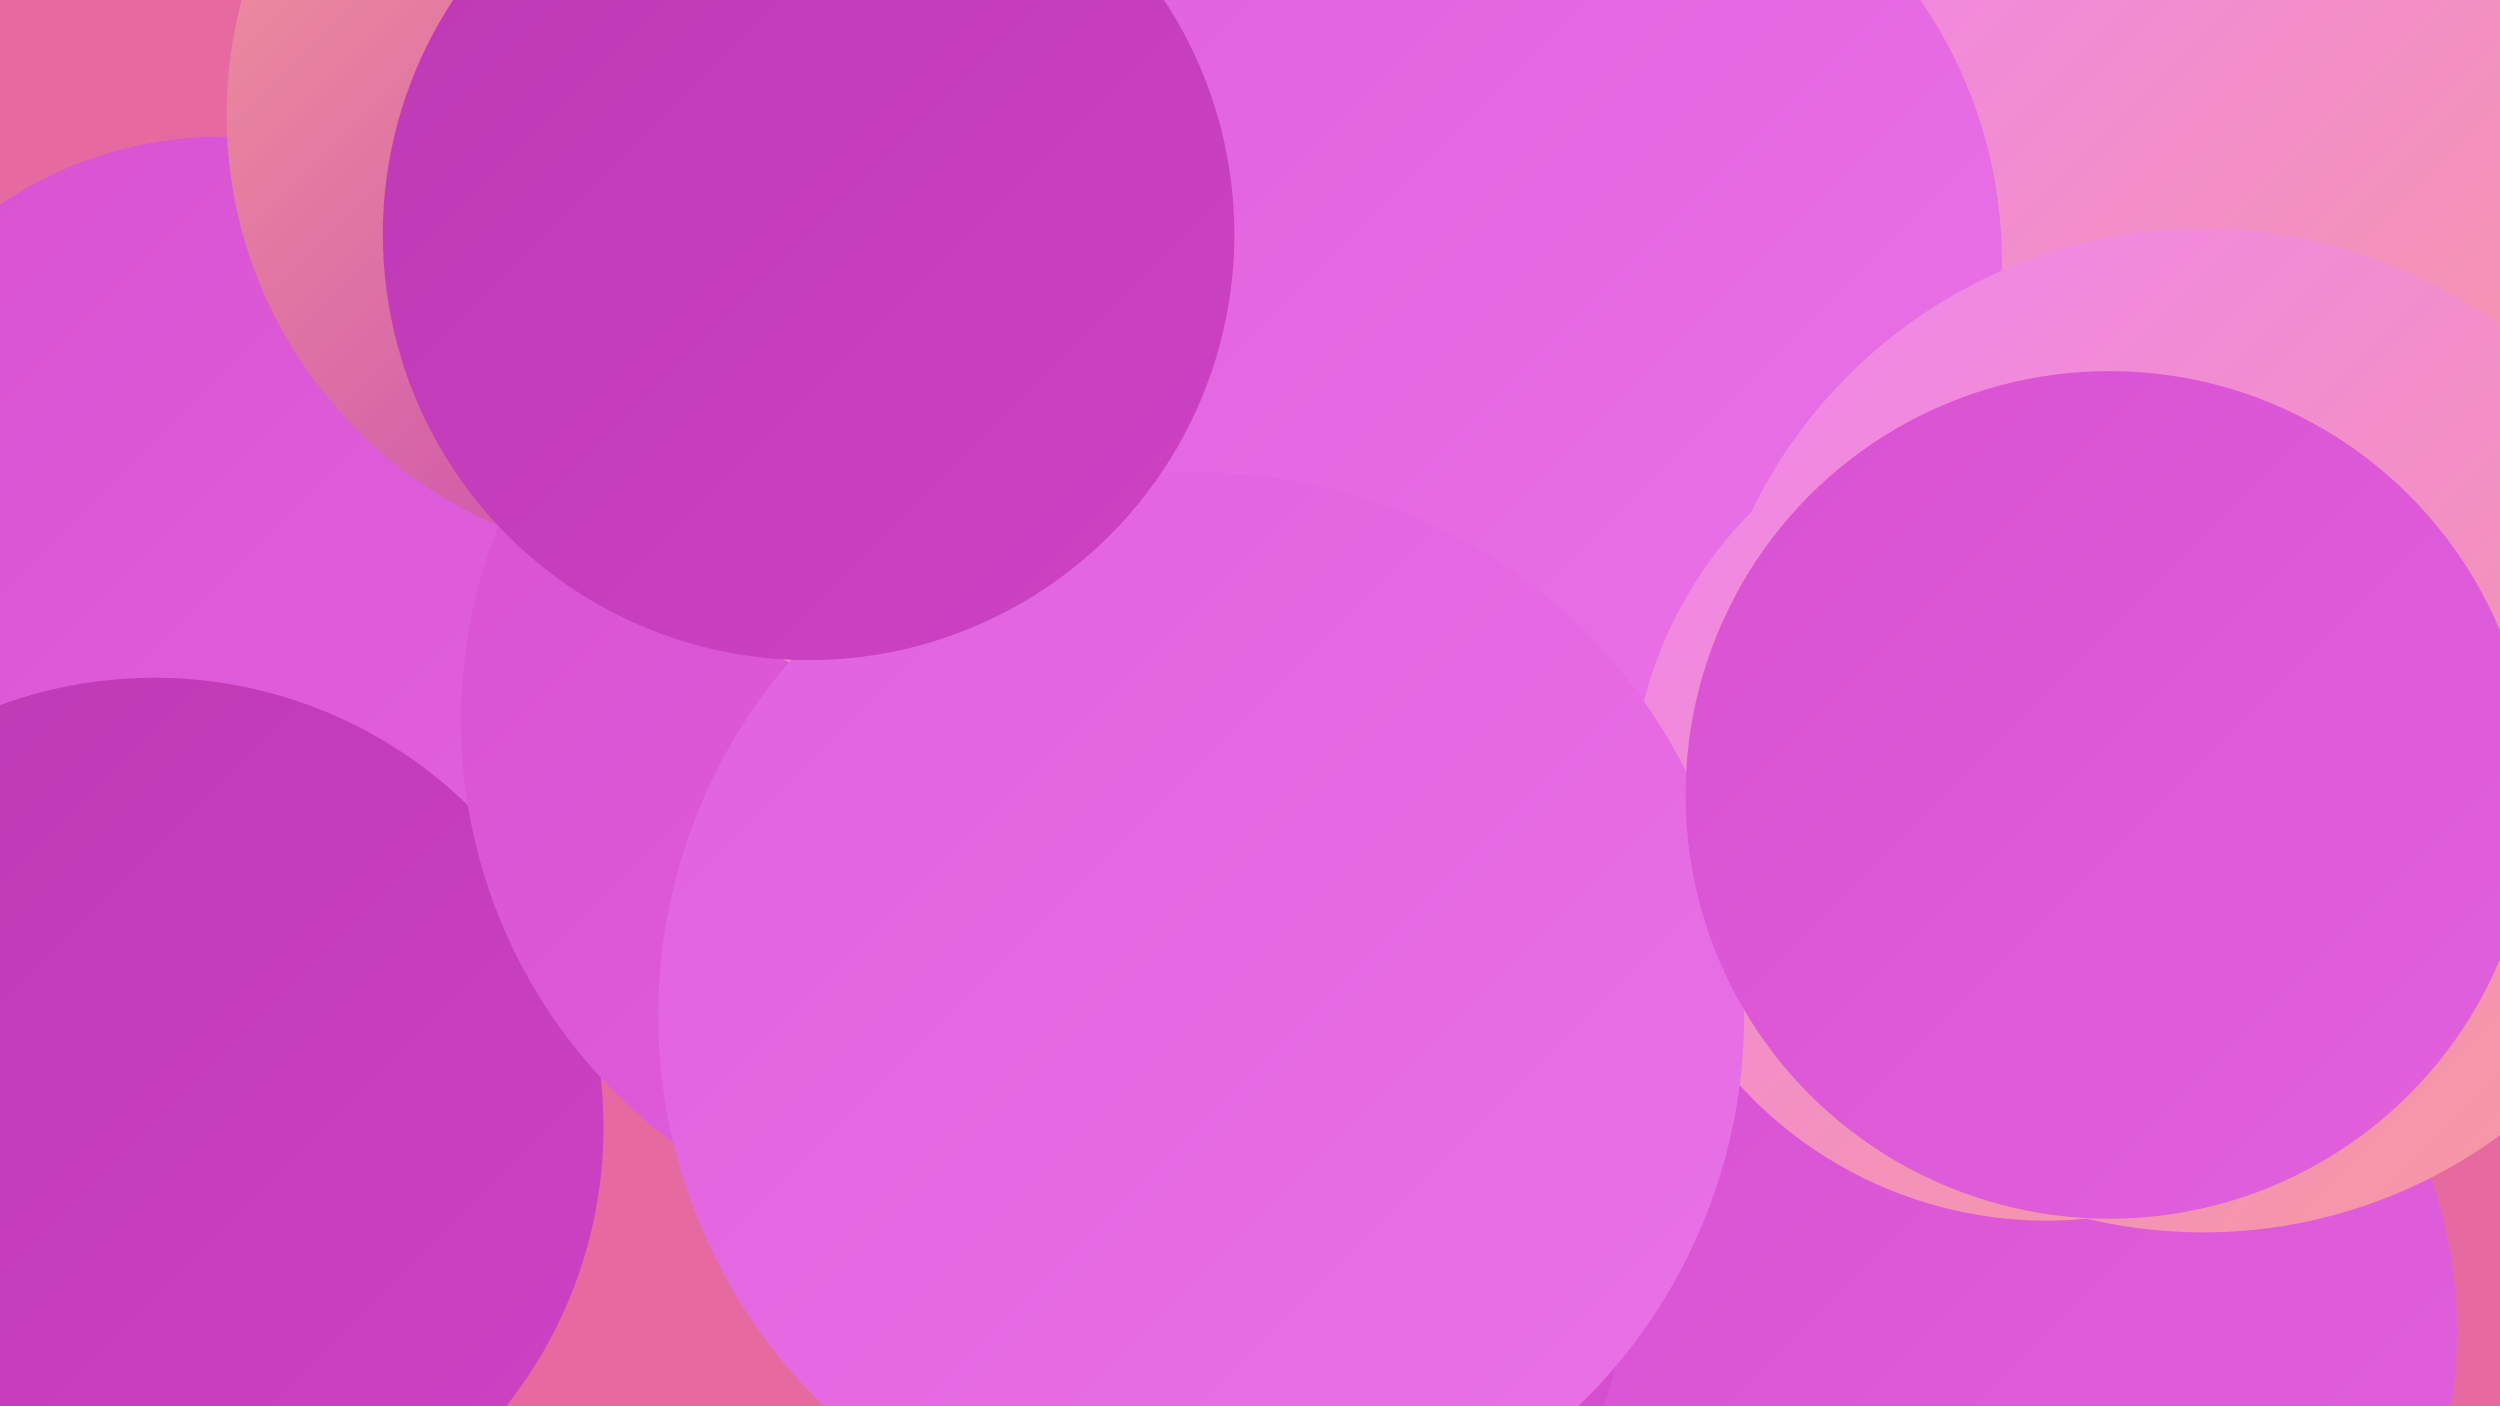
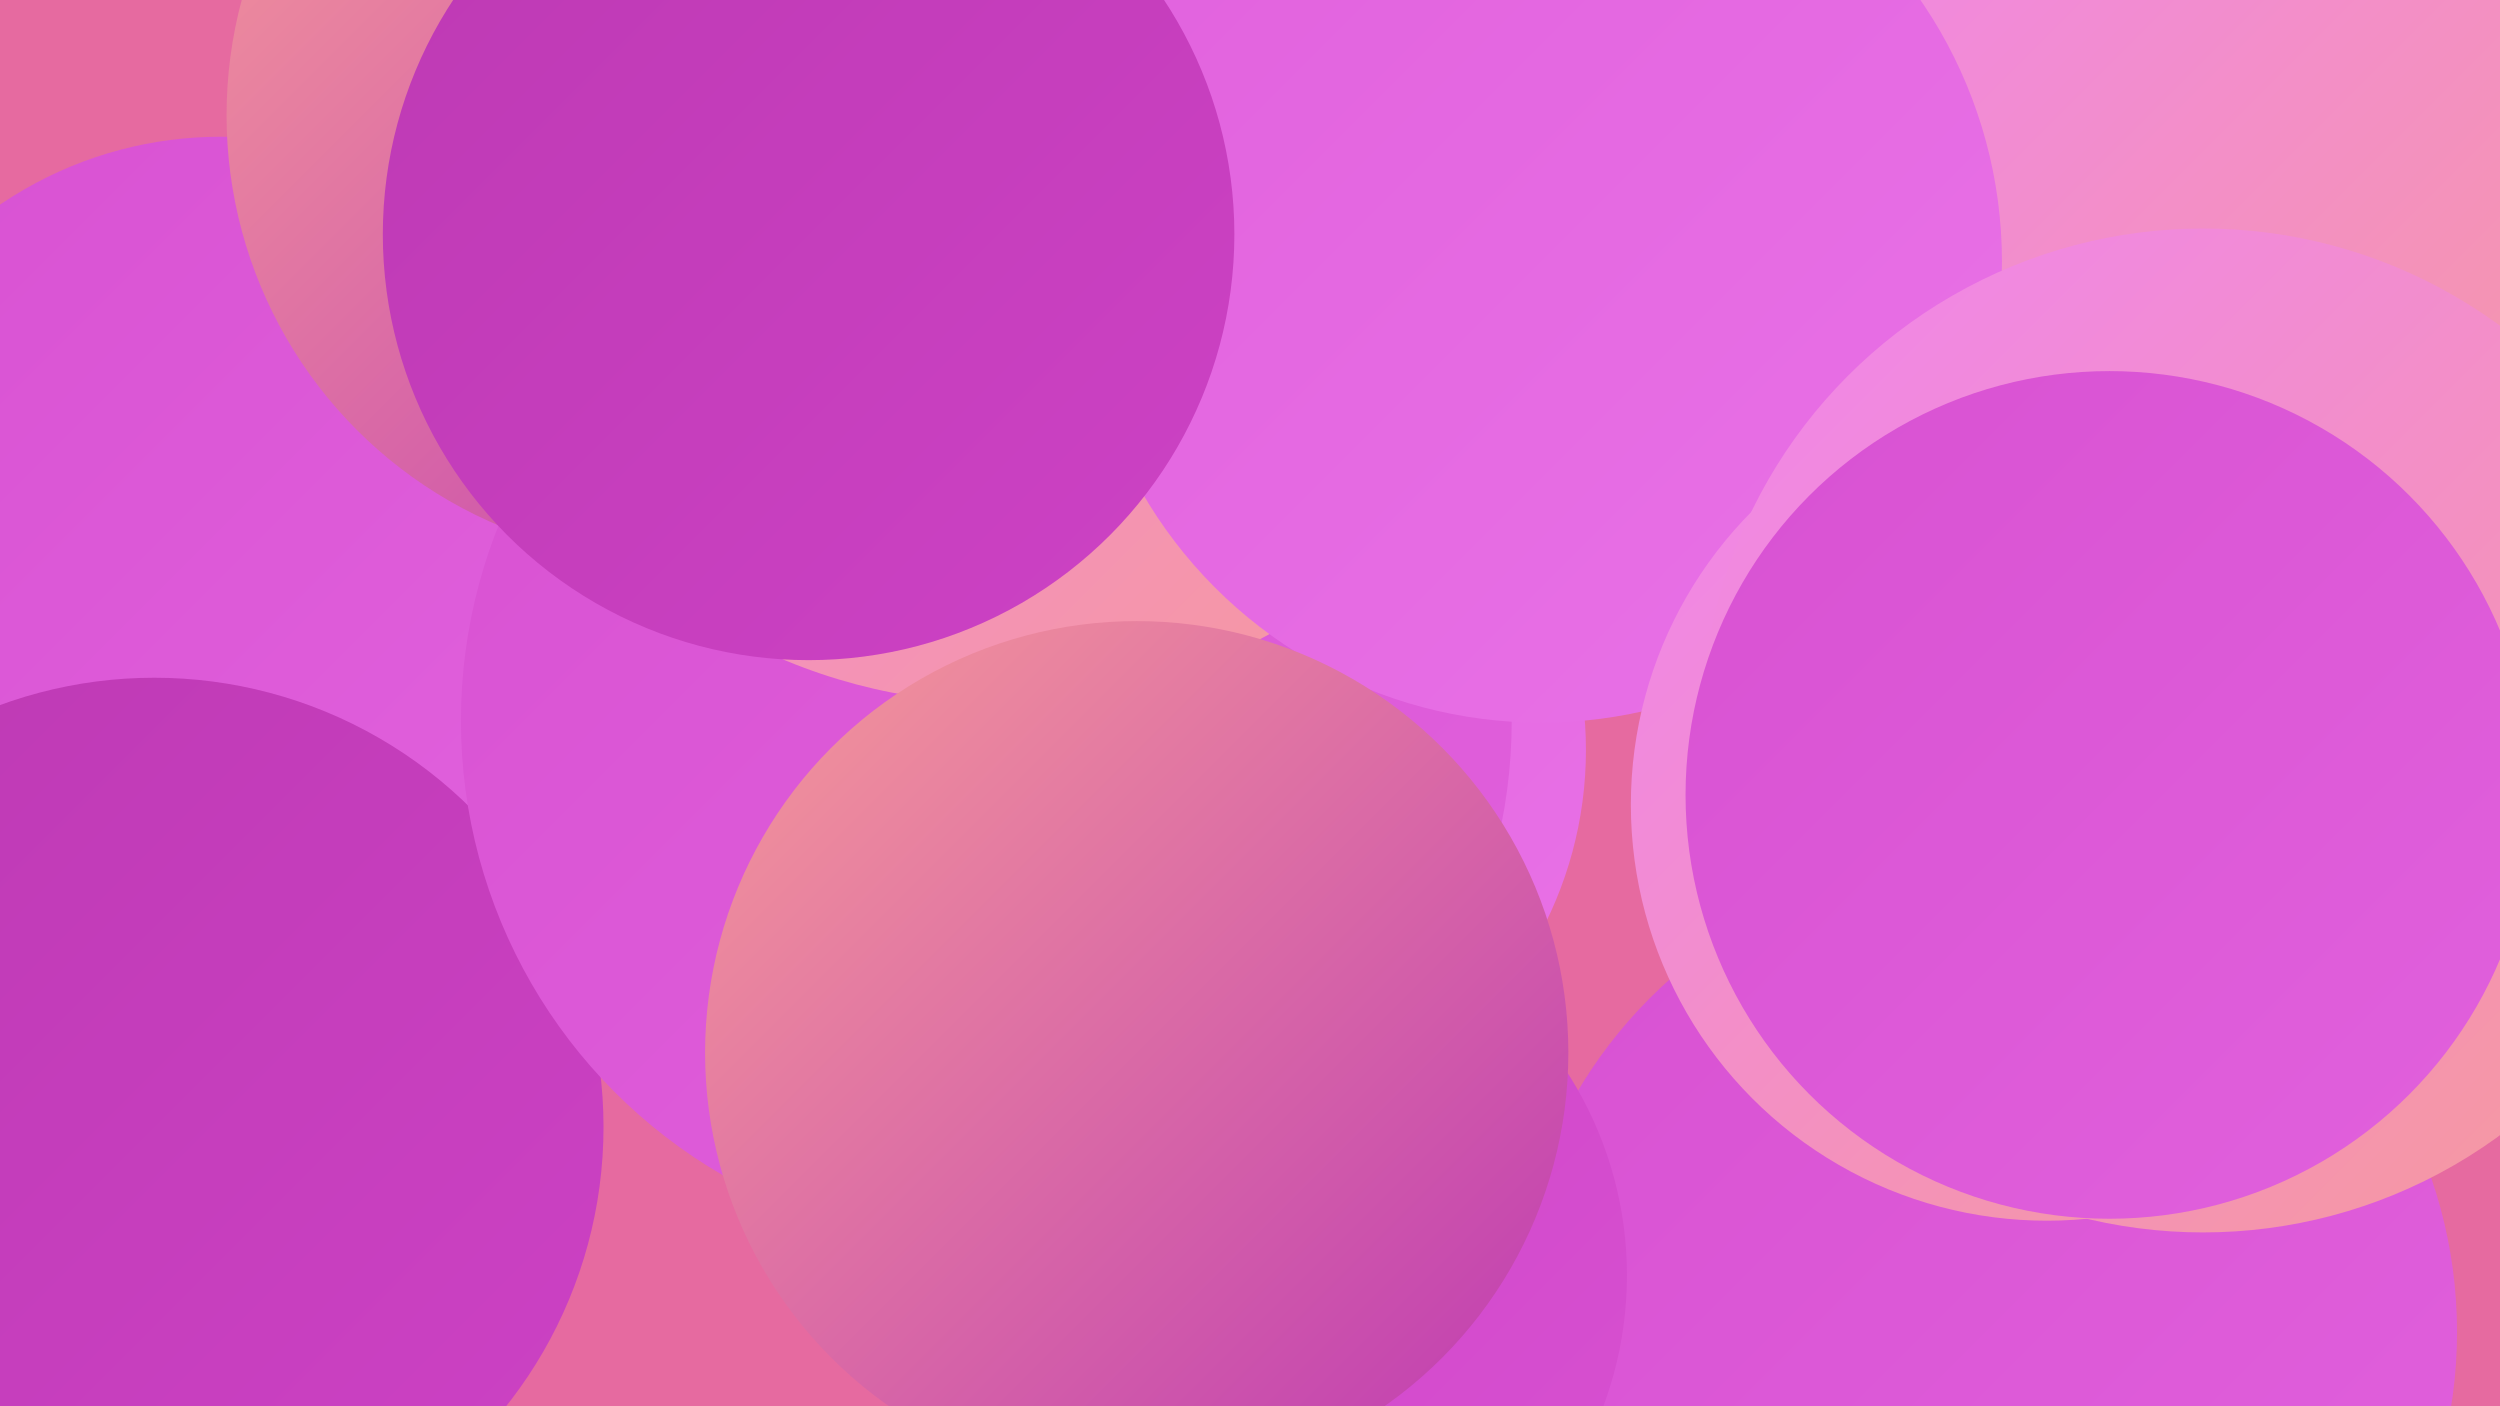
<svg xmlns="http://www.w3.org/2000/svg" width="1280" height="720">
  <defs>
    <linearGradient id="grad0" x1="0%" y1="0%" x2="100%" y2="100%">
      <stop offset="0%" style="stop-color:#bd39b3;stop-opacity:1" />
      <stop offset="100%" style="stop-color:#cd42c5;stop-opacity:1" />
    </linearGradient>
    <linearGradient id="grad1" x1="0%" y1="0%" x2="100%" y2="100%">
      <stop offset="0%" style="stop-color:#cd42c5;stop-opacity:1" />
      <stop offset="100%" style="stop-color:#d851d2;stop-opacity:1" />
    </linearGradient>
    <linearGradient id="grad2" x1="0%" y1="0%" x2="100%" y2="100%">
      <stop offset="0%" style="stop-color:#d851d2;stop-opacity:1" />
      <stop offset="100%" style="stop-color:#e161dd;stop-opacity:1" />
    </linearGradient>
    <linearGradient id="grad3" x1="0%" y1="0%" x2="100%" y2="100%">
      <stop offset="0%" style="stop-color:#e161dd;stop-opacity:1" />
      <stop offset="100%" style="stop-color:#e972e7;stop-opacity:1" />
    </linearGradient>
    <linearGradient id="grad4" x1="0%" y1="0%" x2="100%" y2="100%">
      <stop offset="0%" style="stop-color:#e972e7;stop-opacity:1" />
      <stop offset="100%" style="stop-color:#f085ef;stop-opacity:1" />
    </linearGradient>
    <linearGradient id="grad5" x1="0%" y1="0%" x2="100%" y2="100%">
      <stop offset="0%" style="stop-color:#f085ef;stop-opacity:1" />
      <stop offset="100%" style="stop-color:#f69a99;stop-opacity:1" />
    </linearGradient>
    <linearGradient id="grad6" x1="0%" y1="0%" x2="100%" y2="100%">
      <stop offset="0%" style="stop-color:#f69a99;stop-opacity:1" />
      <stop offset="100%" style="stop-color:#bd39b3;stop-opacity:1" />
    </linearGradient>
  </defs>
  <rect width="1280" height="720" fill="#e66aa0" />
  <circle cx="262" cy="330" r="191" fill="url(#grad1)" />
  <circle cx="122" cy="445" r="210" fill="url(#grad0)" />
  <circle cx="113" cy="271" r="201" fill="url(#grad2)" />
-   <circle cx="558" cy="239" r="276" fill="url(#grad3)" />
  <circle cx="612" cy="384" r="200" fill="url(#grad3)" />
  <circle cx="424" cy="64" r="195" fill="url(#grad3)" />
  <circle cx="1016" cy="682" r="242" fill="url(#grad2)" />
  <circle cx="1101" cy="151" r="244" fill="url(#grad5)" />
  <circle cx="344" cy="59" r="228" fill="url(#grad6)" />
  <circle cx="79" cy="577" r="230" fill="url(#grad0)" />
  <circle cx="505" cy="369" r="269" fill="url(#grad2)" />
  <circle cx="512" cy="73" r="287" fill="url(#grad5)" />
  <circle cx="641" cy="653" r="192" fill="url(#grad1)" />
  <circle cx="789" cy="134" r="236" fill="url(#grad3)" />
  <circle cx="1048" cy="412" r="213" fill="url(#grad5)" />
  <circle cx="582" cy="539" r="221" fill="url(#grad6)" />
  <circle cx="1128" cy="374" r="257" fill="url(#grad5)" />
-   <circle cx="615" cy="520" r="278" fill="url(#grad3)" />
  <circle cx="414" cy="120" r="218" fill="url(#grad0)" />
  <circle cx="1080" cy="407" r="217" fill="url(#grad2)" />
</svg>